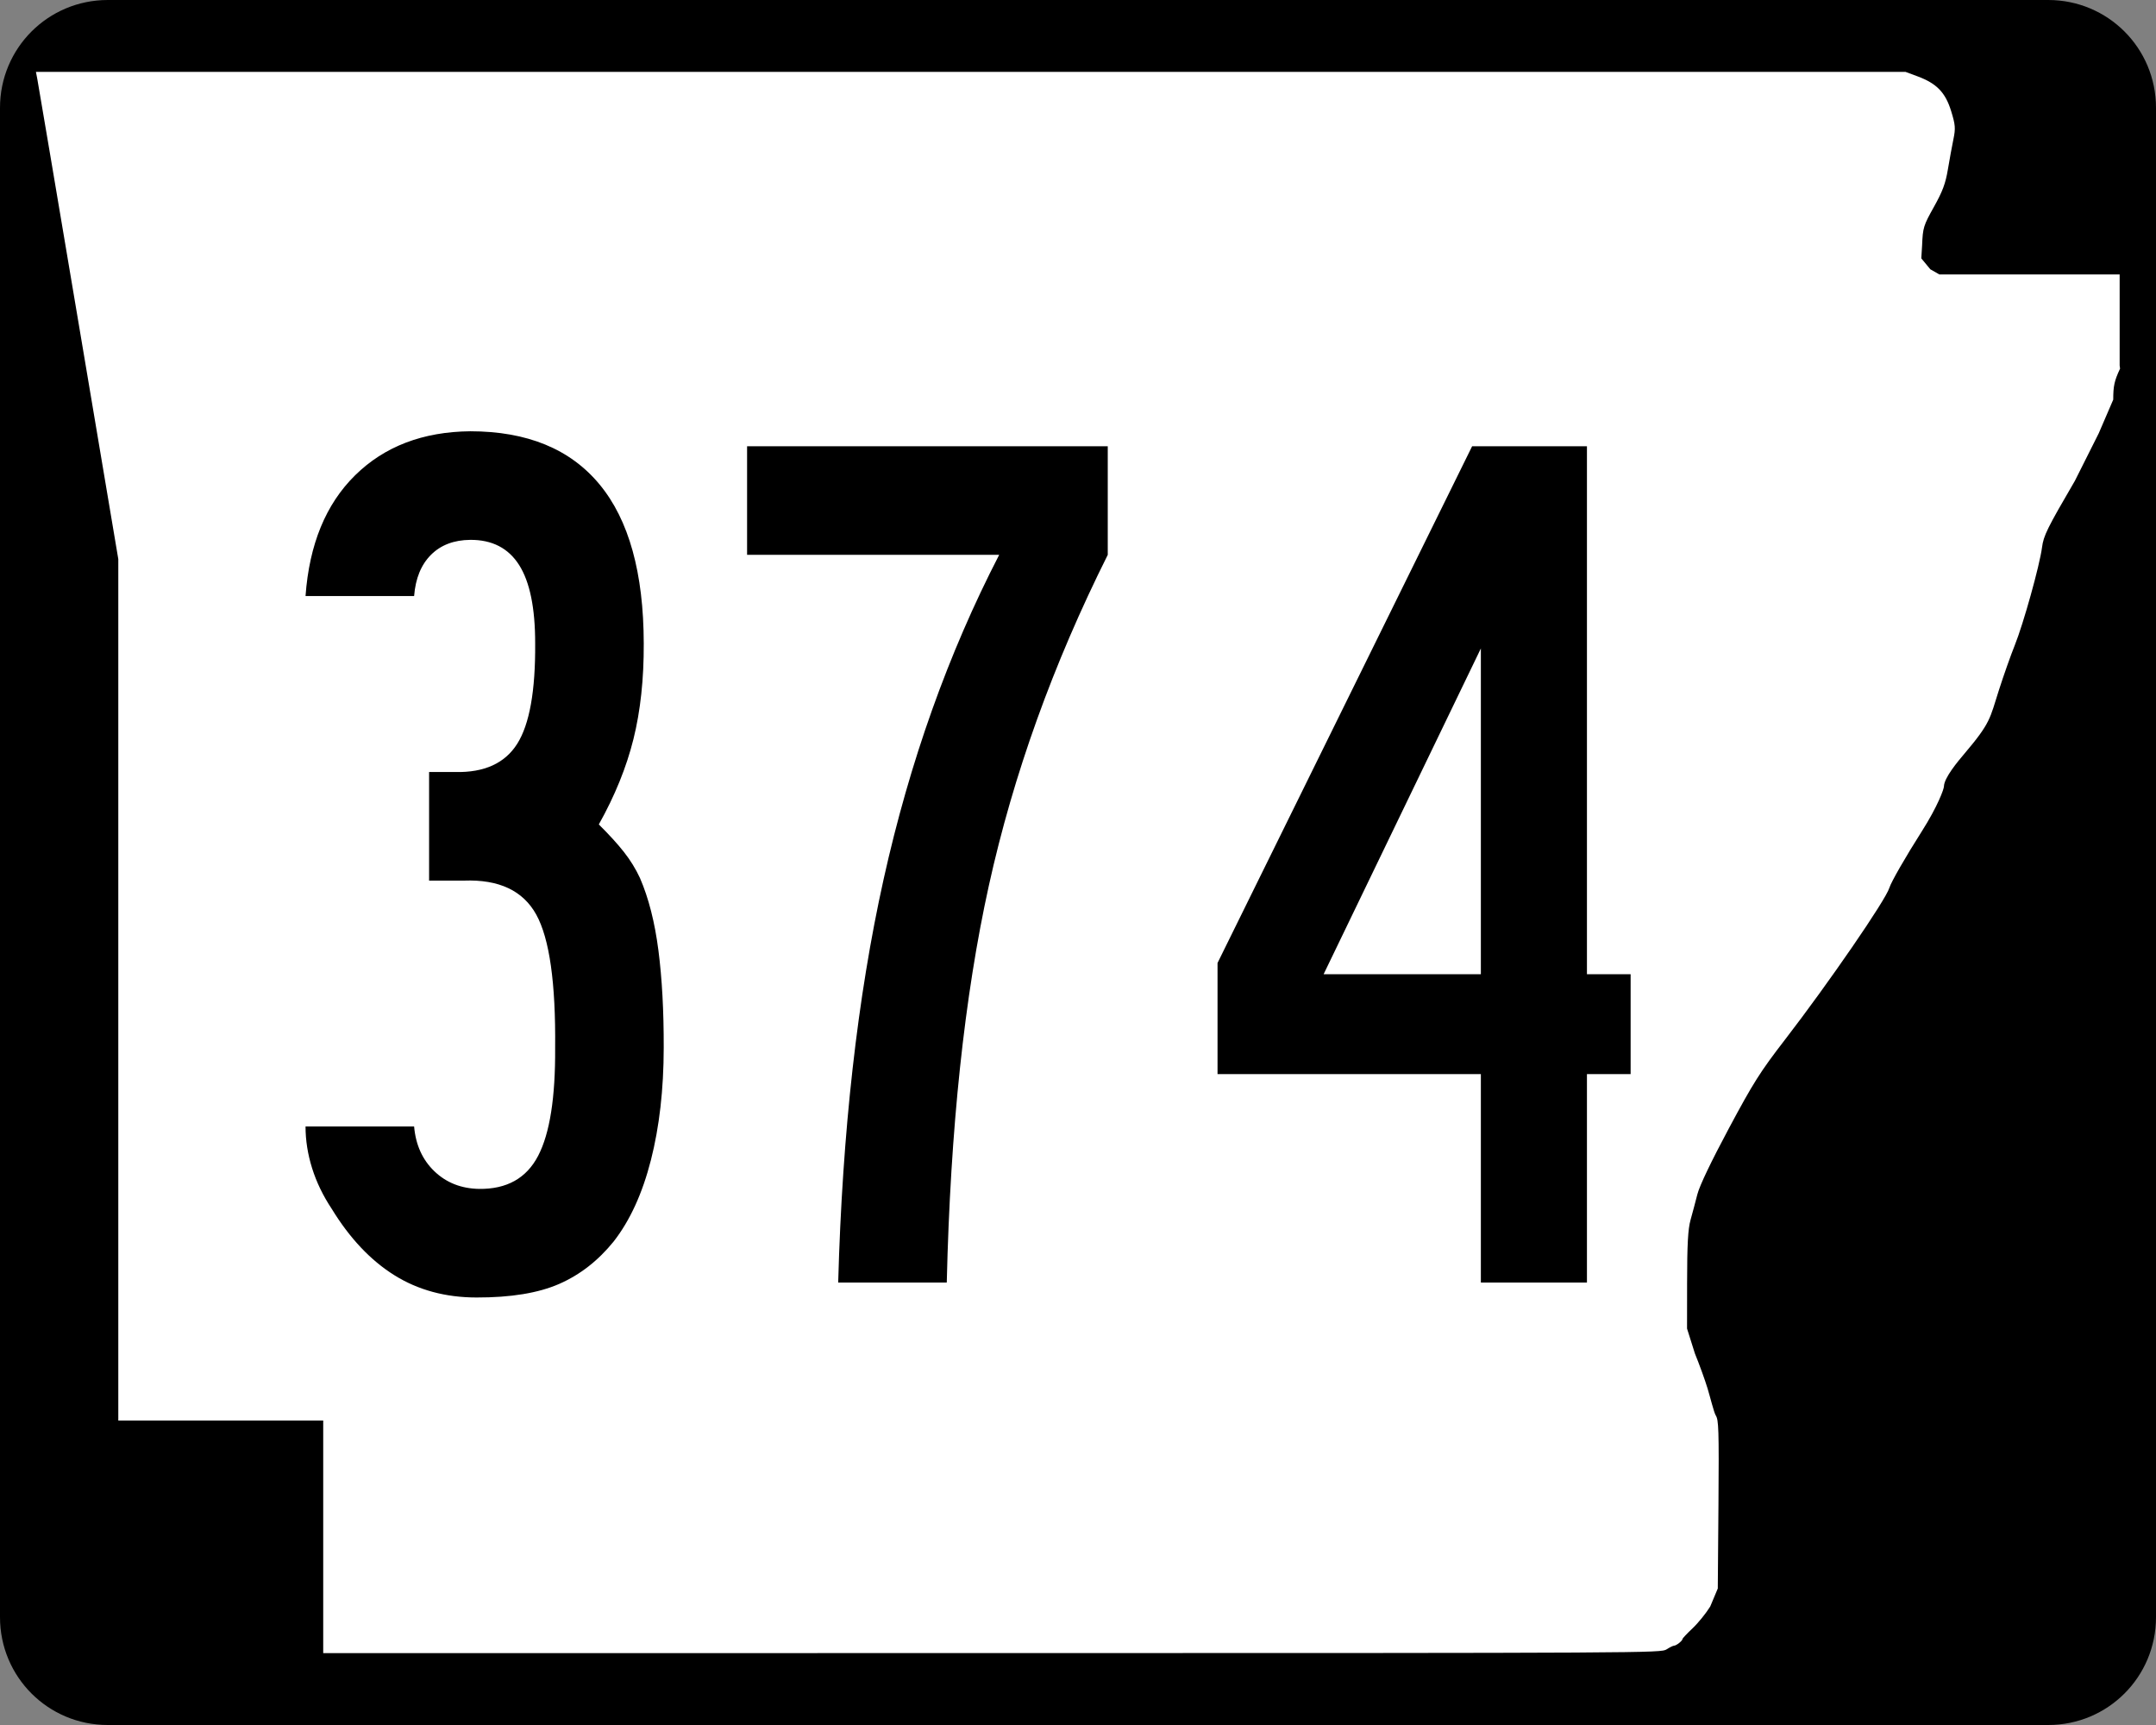
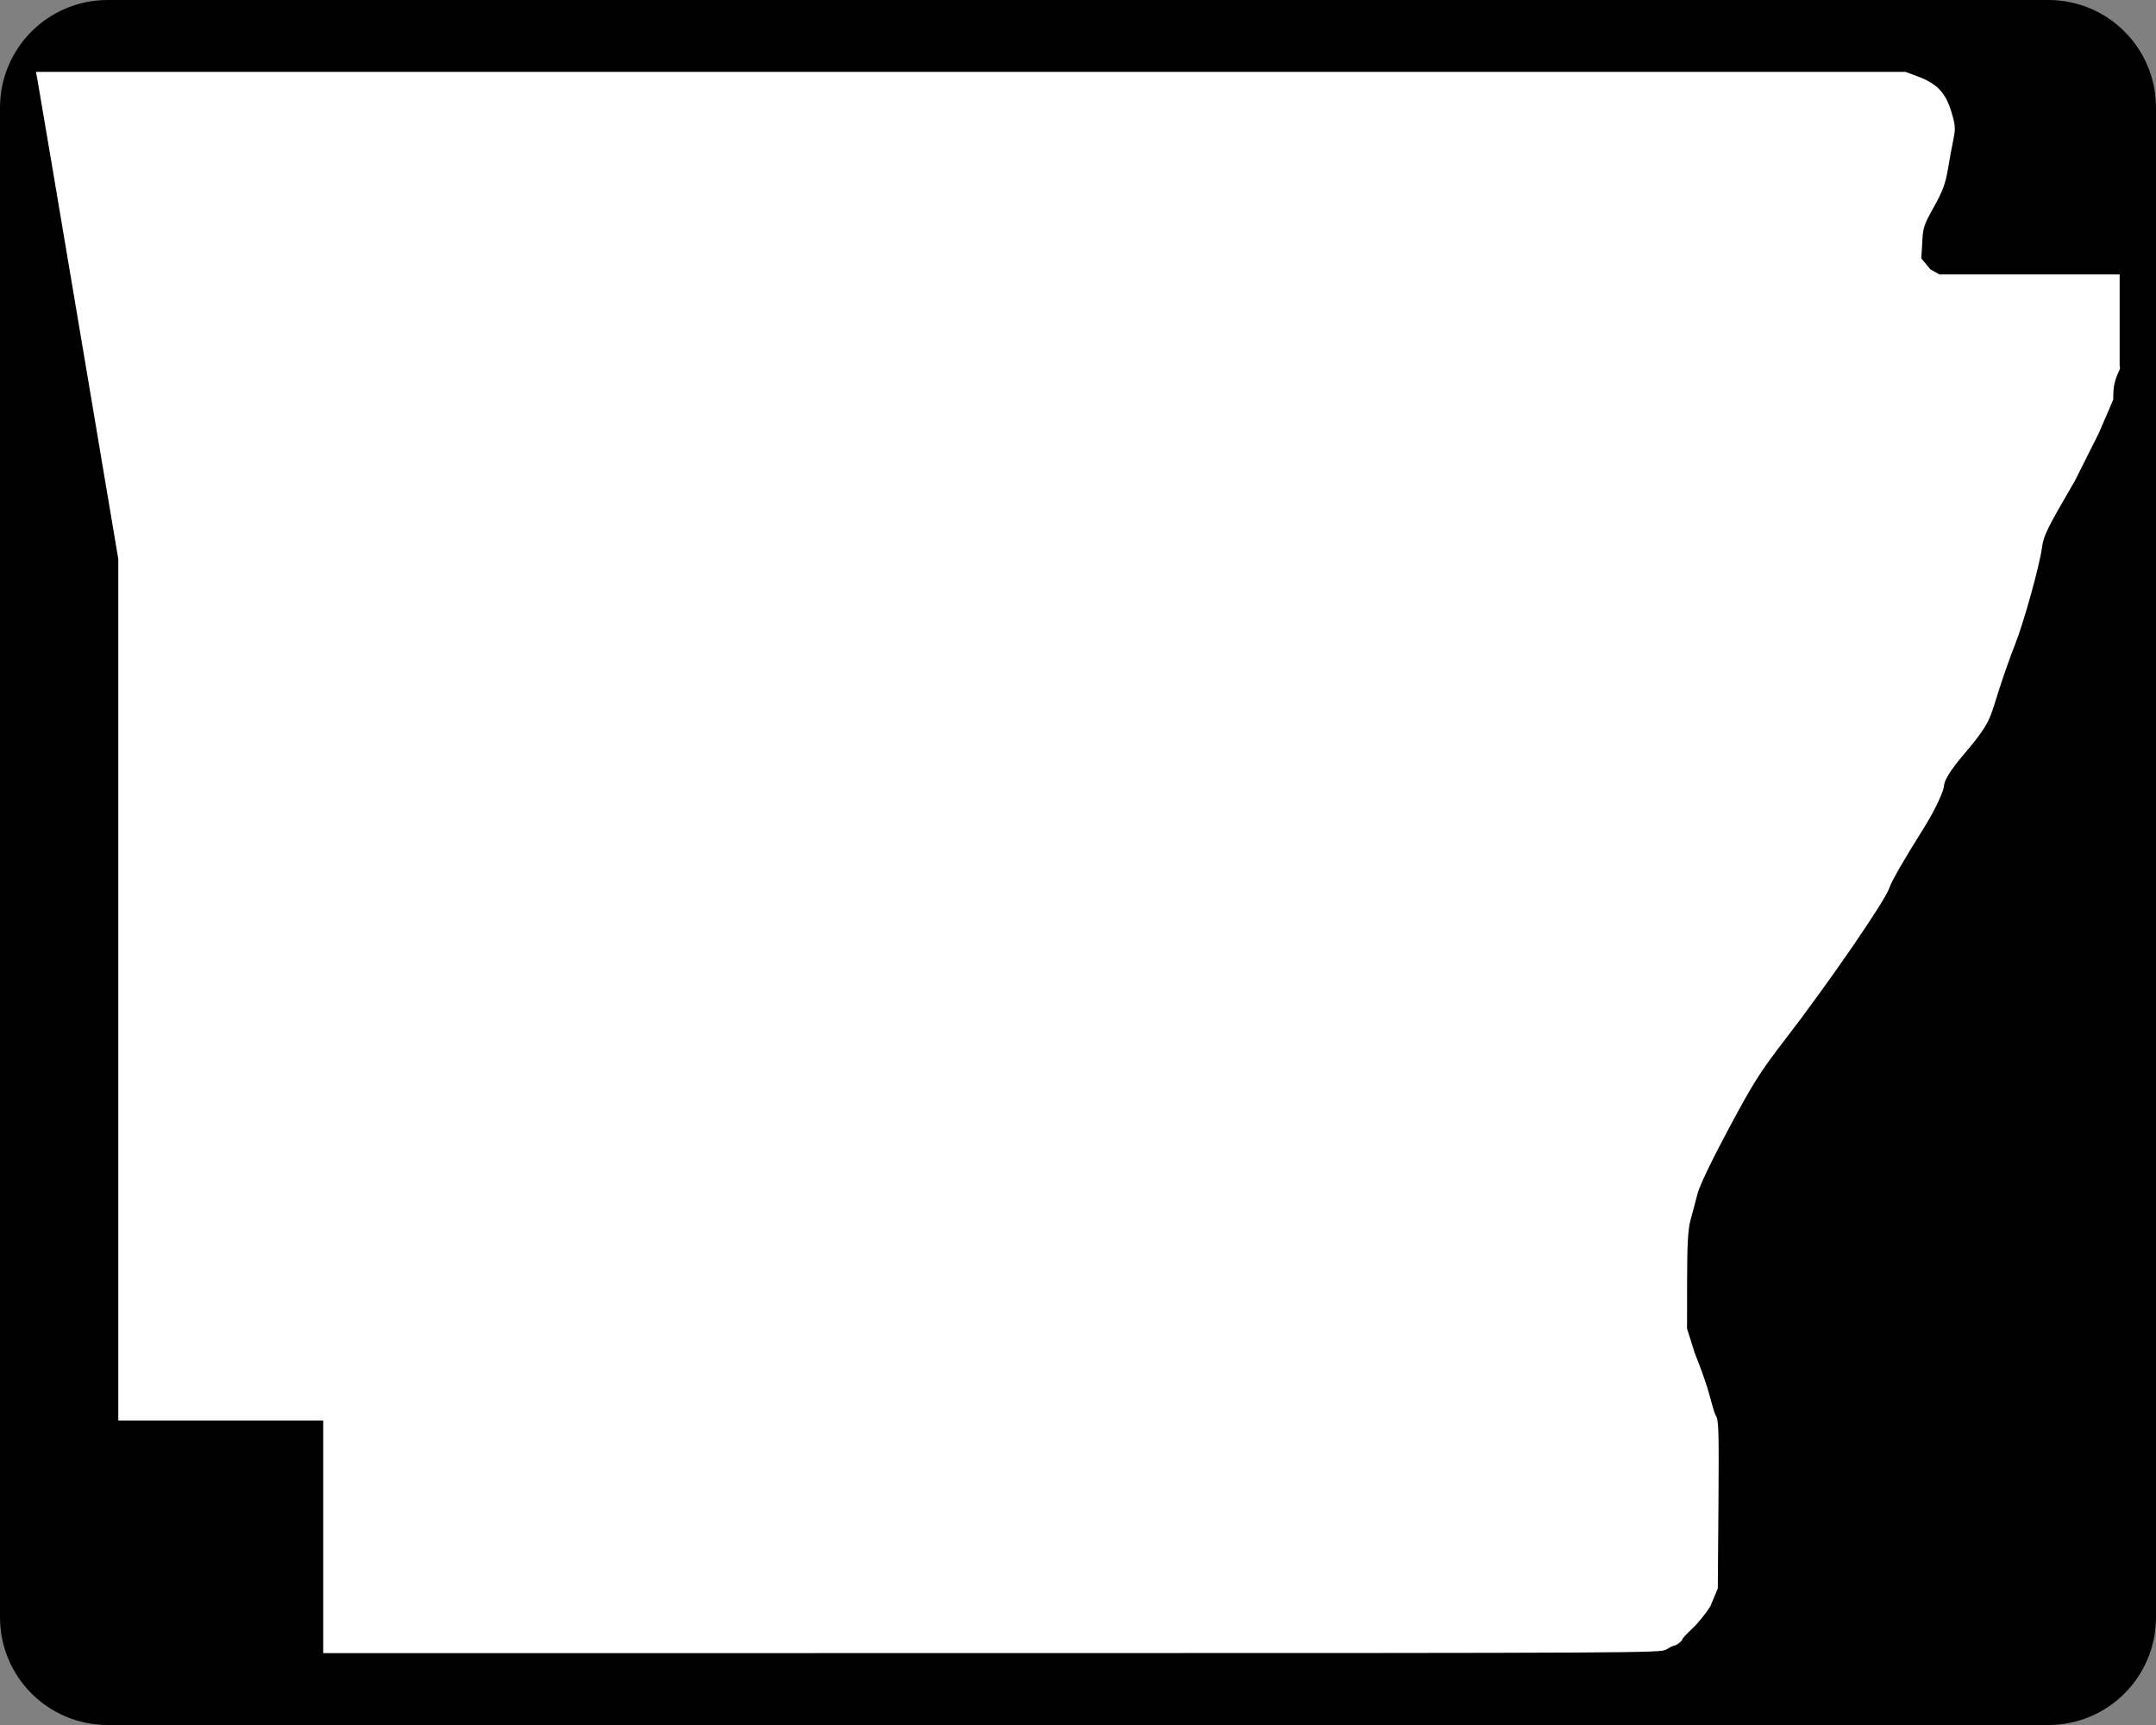
<svg xmlns="http://www.w3.org/2000/svg" xmlns:ns1="http://sodipodi.sourceforge.net/DTD/sodipodi-0.dtd" xmlns:ns2="http://www.inkscape.org/namespaces/inkscape" width="750" height="600" id="svg2" ns1:version="0.32" ns2:version="0.46" version="1.0" ns1:docbase="C:\Documents and Settings\ltljltlj\Desktop\Signs\State Route Shields\Arkansas\Done" ns1:docname="Arkansas 374.svg" ns2:output_extension="org.inkscape.output.svg.inkscape">
  <rect width="100%" height="100%" fill="#808080" stroke="none" />
  <defs id="defs4">
    <ns2:perspective ns1:type="inkscape:persp3d" ns2:vp_x="0 : 300 : 1" ns2:vp_y="0 : 1000 : 0" ns2:vp_z="750 : 300 : 1" ns2:persp3d-origin="375 : 200 : 1" id="perspective11" />
  </defs>
  <ns1:namedview id="base" pagecolor="#ffffff" bordercolor="#666666" borderopacity="1.0" gridtolerance="10000" guidetolerance="10" objecttolerance="10" ns2:pageopacity="0.0" ns2:pageshadow="2" ns2:zoom="1.2866667" ns2:cx="375.00001" ns2:cy="300.00001" ns2:document-units="px" ns2:current-layer="layer1" width="750px" height="600px" ns2:window-width="1024" ns2:window-height="746" ns2:window-x="0" ns2:window-y="0" showgrid="false" />
  <g ns2:label="Layer 1" ns2:groupmode="layer" id="layer1">
    <path style="color:black;fill:black;fill-opacity:1;fill-rule:nonzero;stroke:none;stroke-width:0.874;stroke-linecap:butt;stroke-linejoin:miter;stroke-miterlimit:4;stroke-dashoffset:0;stroke-opacity:1;marker:none;marker-start:none;marker-mid:none;marker-end:none;visibility:visible;display:inline;overflow:visible" d="M 37.5,0 L 712.5,0 C 733.275,0 750,16.725 750,37.5 L 750,562.5 C 750,583.275 733.275,600 712.5,600 L 37.5,600 C 16.725,600 0,583.275 0,562.5 L 0,37.5 C 0,16.725 16.725,0 37.5,0 z " id="rect1872" />
    <path style="fill:white;fill-opacity:1" d="M 112.436,534.549 L 112.436,494.099 L 76.794,494.099 L 41.153,494.099 L 41.153,344.287 L 41.153,194.475 L 27.3,112.184 C 19.682,66.924 13.235,28.792 12.974,27.447 L 12.5,25 L 337.679,25 L 662.858,25 L 667.039,26.551 C 673.705,29.025 676.745,32.164 678.734,38.628 C 680.213,43.437 680.31,44.625 679.53,48.415 C 679.041,50.787 678.175,55.517 677.604,58.926 C 676.783,63.834 675.77,66.551 672.738,71.975 C 669.098,78.486 668.895,79.149 668.633,85.35 L 668.358,89.874 L 671.5,93.668 L 674.641,95.463 L 705.998,95.463 L 737.355,95.463 L 737.355,111.299 L 737.355,127.135 L 737.5,128.218 C 735.511,132.472 735.124,134.232 735.124,139.007 L 730.081,150.713 L 721.771,167.269 C 712.148,183.753 710.874,186.334 710.353,190.391 C 709.557,196.593 703.852,217.064 700.849,224.494 C 699.504,227.82 697.027,234.834 695.344,240.08 C 692.168,249.978 692.584,251.283 683.3,262.214 C 681.082,264.826 676.25,270.584 676.232,273.546 C 676.227,274.403 674.147,280.33 668.529,289.162 C 662.895,298.019 657.836,306.829 657.249,308.808 C 656,313.014 636.055,342.023 620.913,361.655 C 612.288,372.838 609.924,376.577 601.371,392.56 C 595.259,403.982 591.203,412.472 590.463,415.395 C 589.814,417.954 588.747,421.956 588.092,424.288 C 587.189,427.502 586.897,432.838 586.884,446.326 L 586.867,462.123 L 589.603,470.792 C 591.107,474.46 593.091,479.936 594.012,482.961 C 594.933,485.986 596.213,491.3 596.857,492.325 C 597.852,493.91 597.992,496.868 597.794,523.355 L 597.56,552.519 L 594.927,558.792 C 593.478,561.142 590.716,564.549 588.788,566.365 C 586.861,568.18 585.283,569.859 585.283,570.096 C 585.283,570.7 583.154,572.387 582.37,572.405 C 582.012,572.413 580.828,572.993 579.739,573.695 C 577.784,574.955 574.779,574.971 345.098,574.986 L 112.436,575 L 112.436,534.549 z " id="path3797" ns1:nodetypes="ccccccccccccssssccccccccccccssssssssssscccsscccssssccc" />
-     <path style="font-size:434.147px;font-style:normal;font-variant:normal;font-weight:normal;font-stretch:normal;text-align:center;line-height:125%;writing-mode:lr-tb;text-anchor:middle;font-family:Roadgeek 2005 Series B" d="M 230.884,364.473 C 230.92,351.675 230.305,340.369 229.039,330.556 C 227.773,320.742 225.638,312.367 222.636,305.43 C 221.17,302.264 219.325,299.261 217.1,296.421 C 214.875,293.581 211.945,290.362 208.309,286.762 C 213.898,276.786 217.914,266.891 220.356,257.077 C 222.798,247.264 223.992,236.175 223.938,223.811 C 223.893,199.273 218.773,180.84 208.58,168.512 C 198.387,156.185 183.391,150.016 163.592,150.007 C 147.095,150.17 133.745,155.271 123.543,165.311 C 113.34,175.35 107.588,189.351 106.286,207.314 L 144.056,207.314 C 144.544,201.182 146.498,196.406 149.917,192.987 C 153.336,189.568 157.894,187.832 163.592,187.777 C 171.181,187.732 176.843,190.645 180.578,196.514 C 184.313,202.385 186.177,211.484 186.168,223.811 C 186.285,240.3 184.205,251.931 179.927,258.705 C 175.649,265.48 168.467,268.754 158.383,268.528 L 149.266,268.528 L 149.266,306.298 L 161.422,306.298 C 173.568,305.846 181.944,309.789 186.548,318.128 C 191.151,326.468 193.34,341.916 193.114,364.473 C 193.231,381.712 191.26,394.23 187.199,402.026 C 183.138,409.823 176.282,413.658 166.631,413.531 C 160.427,413.413 155.253,411.369 151.111,407.399 C 146.968,403.428 144.617,398.237 144.056,391.824 L 106.286,391.824 C 106.286,396.627 107.045,401.456 108.565,406.313 C 110.084,411.17 112.364,415.892 115.403,420.477 C 121.652,430.689 128.906,438.376 137.164,443.541 C 145.422,448.705 154.955,451.292 165.763,451.301 C 177.684,451.328 187.271,449.755 194.525,446.58 C 201.779,443.405 208.11,438.467 213.519,431.765 C 219.18,424.484 223.486,415.059 226.434,403.491 C 229.383,391.923 230.866,378.917 230.884,364.473 L 230.884,364.473 z M 385.352,192.987 L 385.352,155.217 L 259.885,155.217 L 259.885,192.987 L 347.582,192.987 C 329.864,227.303 316.459,264.928 307.37,305.864 C 298.28,346.8 293.016,393.542 291.578,446.092 L 329.348,446.092 C 330.596,392.593 335.48,346.556 344,307.98 C 352.52,269.405 366.304,231.074 385.352,192.987 L 385.352,192.987 z M 567.239,373.59 L 567.239,338.859 L 552.044,338.859 L 552.044,155.217 L 512.103,155.217 L 423.539,334.951 L 423.539,373.59 L 515.142,373.59 L 515.142,446.092 L 552.044,446.092 L 552.044,373.59 L 567.239,373.59 z M 515.142,338.859 L 460.441,338.859 L 515.142,225.548 L 515.142,338.859 z" id="text4692" />
  </g>
</svg>